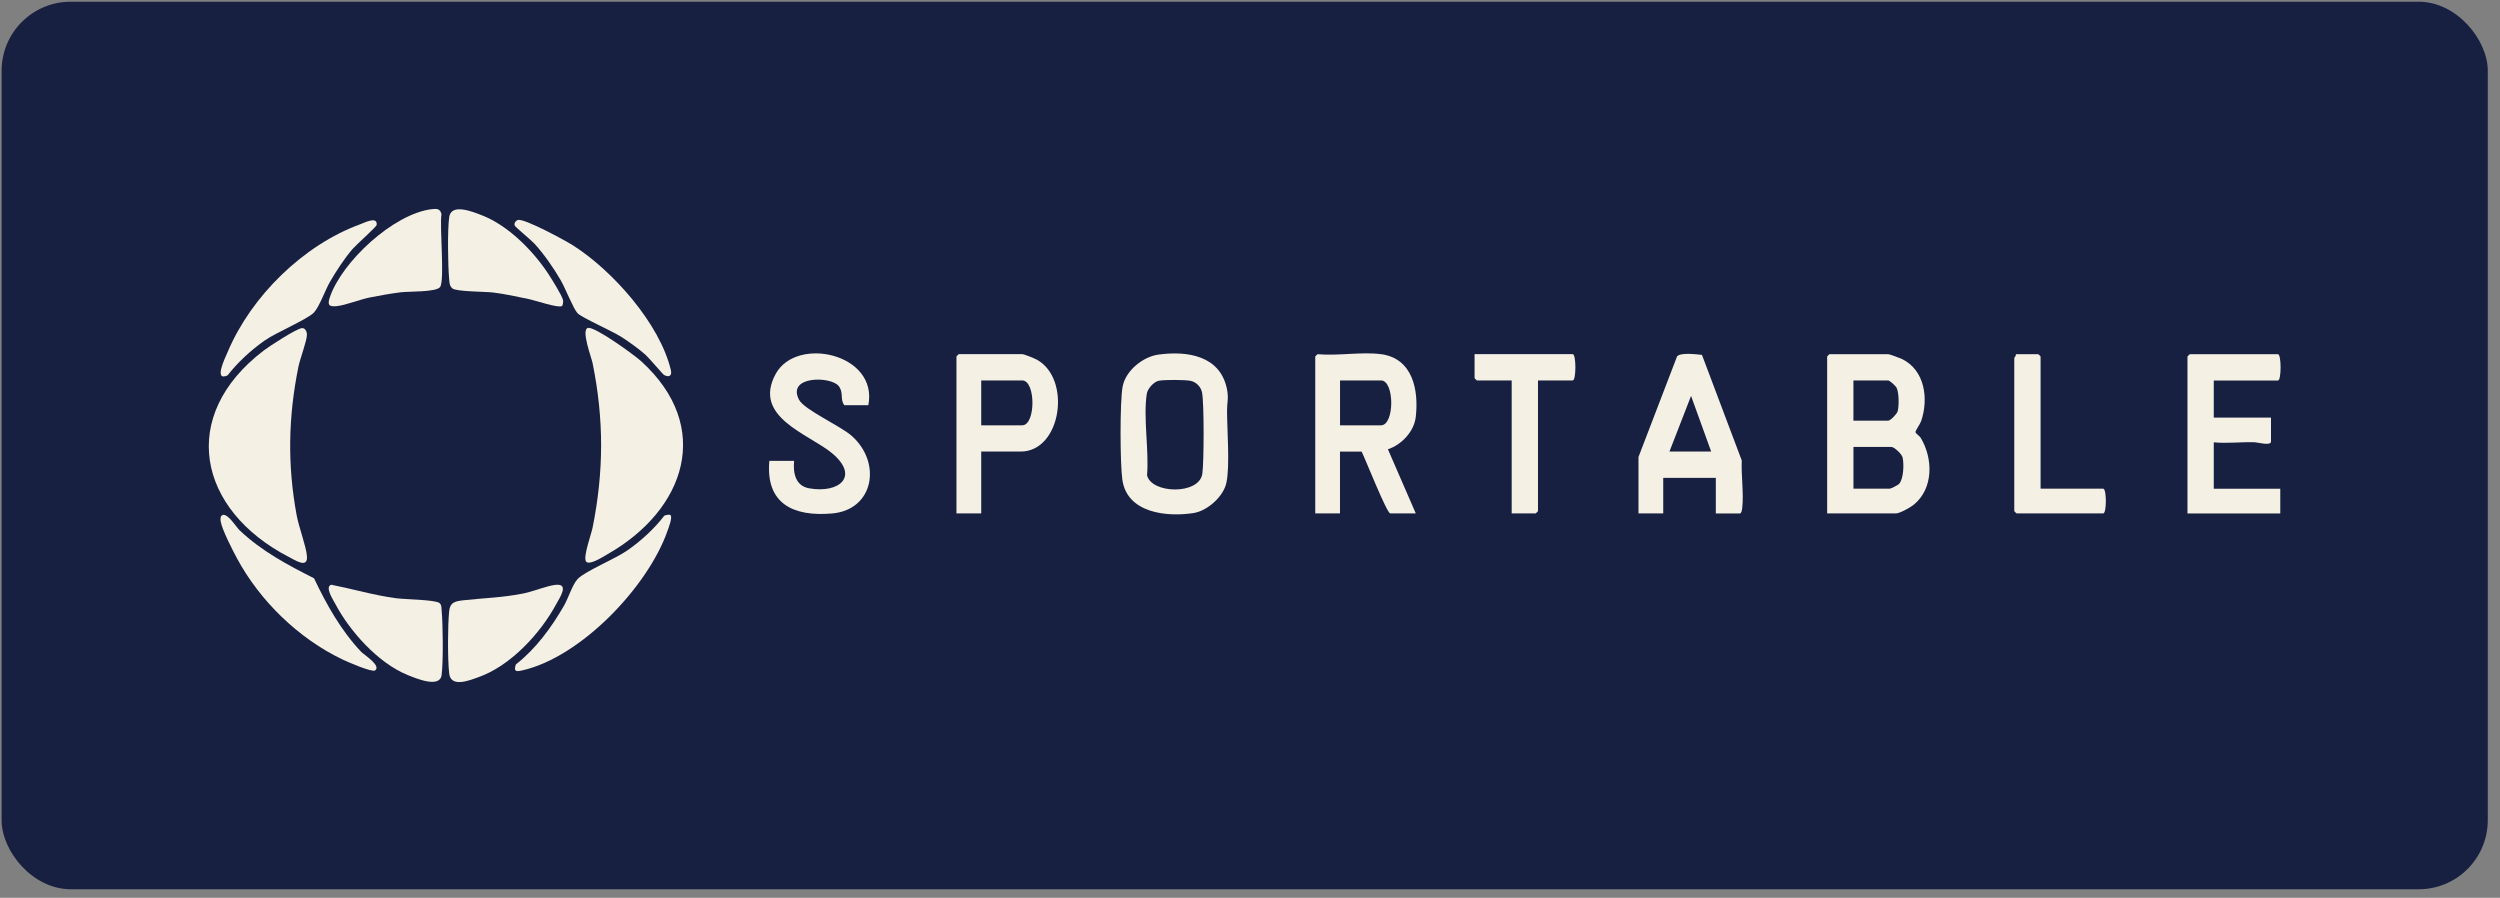
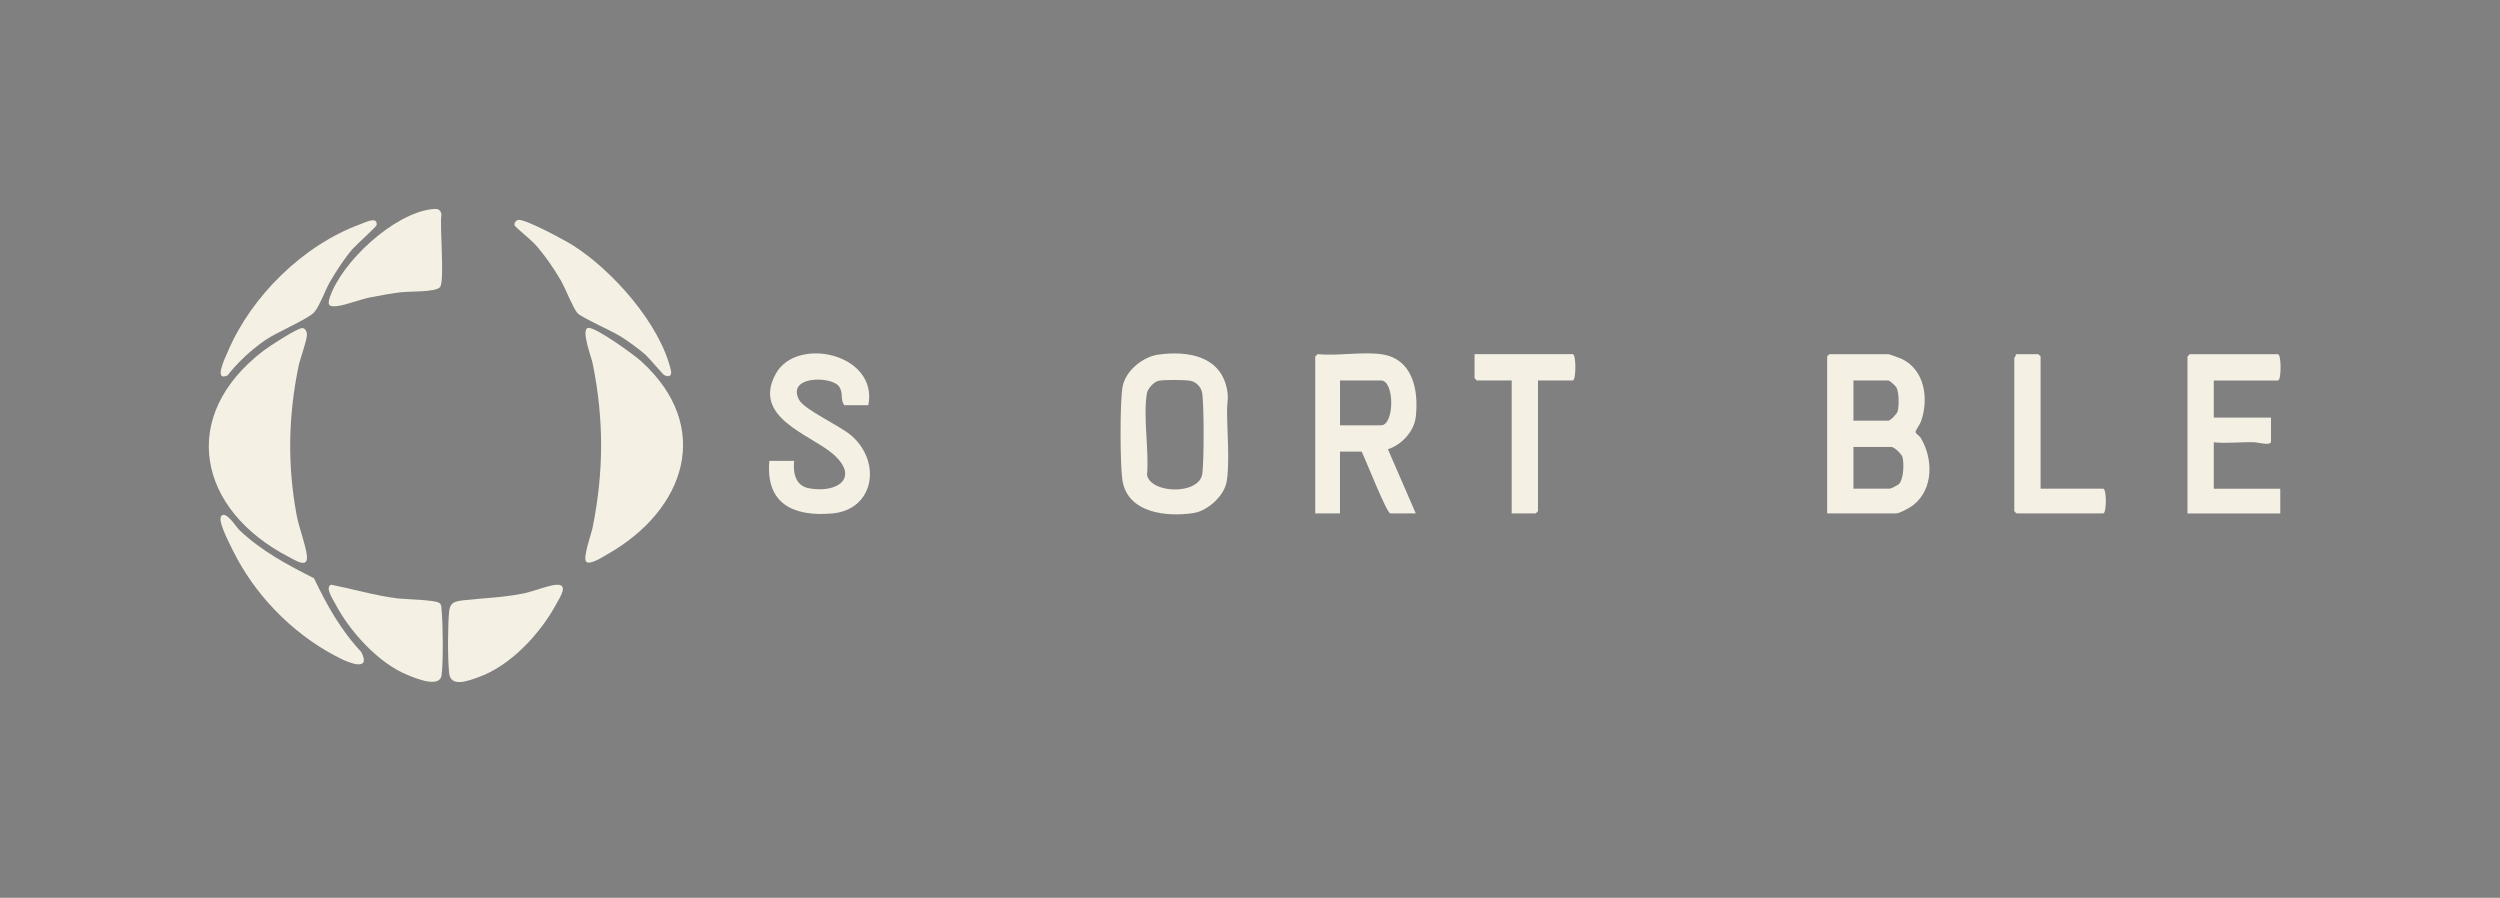
<svg xmlns="http://www.w3.org/2000/svg" fill="none" viewBox="0 0 181 65" height="65" width="181">
  <rect x="0" y="0" width="181" height="65" fill="#808080" stroke="none" />
  <g clip-path="url(#clip0_508_1260)">
-     <rect fill="#182042" rx="5" height="64.256" width="179.999" y="0.125" x="0.116" />
    <path fill="#F5F0E4" d="M42.559 23.744C43.039 23.601 45.928 25.706 46.411 26.144C51.662 30.908 49.63 36.892 44.022 40.103C43.723 40.273 42.655 40.978 42.428 40.649C42.202 40.32 42.806 38.689 42.904 38.201C43.721 34.142 43.73 30.351 42.904 26.291C42.818 25.871 42.062 23.891 42.557 23.744H42.559Z" />
    <path fill="#F5F0E4" d="M21.854 23.755C22.101 23.732 22.222 24.019 22.222 24.227C22.22 24.684 21.73 25.946 21.609 26.536C20.869 30.173 20.801 33.652 21.478 37.305C21.639 38.18 22.162 39.533 22.222 40.264C22.299 41.188 21.371 40.56 20.918 40.327C14.33 36.925 12.851 30.129 19.101 25.372C19.516 25.055 21.462 23.795 21.854 23.758V23.755Z" />
    <path fill="#F5F0E4" d="M132.286 37.172V25.811C132.286 25.799 132.442 25.643 132.454 25.643H136.709C136.796 25.643 137.561 25.923 137.703 25.993C139.367 26.802 139.642 28.883 139.091 30.488C139.019 30.701 138.665 31.195 138.681 31.282C138.702 31.398 138.97 31.555 139.056 31.695C139.962 33.192 139.997 35.371 138.55 36.547C138.319 36.736 137.535 37.172 137.272 37.172H132.288H132.286ZM134.19 30.456H136.709C136.866 30.456 137.33 29.975 137.386 29.791C137.5 29.415 137.491 28.412 137.309 28.064C137.241 27.934 136.814 27.547 136.707 27.547H134.188V30.458L134.19 30.456ZM134.19 35.381H136.821C136.894 35.381 137.405 35.126 137.489 35.04C137.827 34.685 137.86 33.563 137.745 33.113C137.685 32.868 137.143 32.357 136.933 32.357H134.19V35.381Z" />
    <path fill="#F5F0E4" d="M99.983 25.64C102.281 25.948 102.722 28.23 102.503 30.176C102.384 31.24 101.476 32.201 100.485 32.527L102.503 37.172H100.655C100.408 37.172 98.842 33.213 98.583 32.695H97.015V37.172H95.224V25.811C95.224 25.78 95.354 25.699 95.392 25.643C96.824 25.78 98.593 25.456 99.983 25.643V25.64ZM97.018 30.792H99.985C100.974 30.792 100.974 27.544 99.985 27.544H97.018V30.792Z" />
    <path fill="#F5F0E4" d="M83.89 25.671C85.957 25.391 88.29 25.748 88.813 28.081C88.978 28.82 88.838 29.093 88.838 29.723C88.838 31.128 89.053 33.687 88.794 34.94C88.586 35.948 87.413 36.99 86.41 37.145C84.457 37.445 81.604 37.145 81.258 34.734C81.093 33.58 81.072 29.086 81.279 27.985C81.499 26.828 82.751 25.822 83.888 25.669L83.89 25.671ZM83.885 27.567C83.531 27.647 83.085 28.141 83.029 28.503C82.758 30.218 83.199 32.618 83.046 34.406C83.349 35.752 86.811 35.845 87.047 34.31C87.172 33.486 87.182 29.177 87.028 28.41C86.946 28.002 86.599 27.651 86.188 27.57C85.808 27.493 84.254 27.483 83.885 27.57V27.567Z" />
-     <path fill="#F5F0E4" d="M124.225 37.172V34.597H120.418V37.172H118.626V33.087L121.419 25.804C121.68 25.505 122.809 25.65 123.222 25.694L126.103 33.337C126.054 34.417 126.257 35.738 126.136 36.788C126.122 36.9 126.085 37.175 125.963 37.175H124.228L124.225 37.172ZM123.889 32.693L122.433 28.664L120.868 32.693H123.892H123.889Z" />
    <path fill="#F5F0E4" d="M160.277 27.544V30.232H164.42V31.968C164.42 32.301 163.452 32.026 163.249 32.019C162.25 31.986 161.254 32.119 160.277 32.024V35.383H165.092V37.175H158.373V25.813C158.373 25.802 158.529 25.645 158.541 25.645H164.924C165.178 25.645 165.178 27.549 164.924 27.549H160.277V27.544Z" />
    <path fill="#F5F0E4" d="M62.868 29.336H61.132C60.803 28.939 61.099 28.431 60.724 27.952C60.155 27.224 56.952 27.199 57.843 28.93C58.228 29.679 60.838 30.815 61.688 31.578C63.852 33.524 63.26 36.916 60.239 37.175C57.451 37.415 55.419 36.484 55.701 33.365H57.493C57.409 34.242 57.588 35.178 58.582 35.355C60.764 35.74 62.259 34.489 60.234 32.807C58.552 31.412 54.437 30.199 56.168 27.057C57.684 24.306 63.593 25.61 62.868 29.334V29.336Z" />
-     <path fill="#F5F0E4" d="M71.04 32.693V37.17H69.248V25.808C69.248 25.797 69.404 25.64 69.416 25.64H74.007C74.147 25.64 74.885 25.941 75.064 26.039C77.596 27.423 76.851 32.693 73.895 32.693H71.04ZM71.04 30.792H74.007C74.996 30.792 74.996 27.544 74.007 27.544H71.04V30.792Z" />
-     <path fill="#F5F0E4" d="M40.684 22.157C40.422 22.321 38.78 21.758 38.348 21.667C37.515 21.492 36.538 21.278 35.703 21.177C35.11 21.107 33.036 21.121 32.754 20.881C32.541 20.699 32.544 20.473 32.52 20.219C32.429 19.222 32.394 16.686 32.52 15.73C32.658 14.682 34.23 15.331 34.907 15.595C36.79 16.329 38.568 18.128 39.671 19.787C39.911 20.149 40.684 21.383 40.763 21.723C40.788 21.835 40.754 22.115 40.684 22.157Z" />
    <path fill="#F5F0E4" d="M40.228 42.342C41.236 42.24 40.527 43.264 40.27 43.74C39.132 45.856 36.98 48.184 34.682 49.012C33.973 49.269 32.641 49.808 32.522 48.761C32.403 47.713 32.417 45.315 32.517 44.274C32.583 43.584 32.965 43.528 33.602 43.455C35.1 43.29 36.4 43.269 37.921 42.961C38.621 42.818 39.6 42.408 40.226 42.342H40.228Z" />
    <path fill="#F5F0E4" d="M23.977 42.333C25.547 42.643 27.084 43.101 28.678 43.313C29.289 43.395 31.498 43.418 31.808 43.654C31.981 43.784 31.953 43.978 31.972 44.162C32.07 45.172 32.1 47.904 31.972 48.875C31.843 49.845 30.129 49.12 29.506 48.868C27.392 48.016 25.304 45.69 24.264 43.698C24.121 43.425 23.498 42.494 23.979 42.333H23.977Z" />
    <path fill="#F5F0E4" d="M31.27 15.142C31.627 15.1 31.877 15.107 31.963 15.513C31.816 16.39 32.21 20.288 31.863 20.779C31.59 21.163 29.609 21.086 29 21.163C28.298 21.252 27.493 21.394 26.795 21.532C26.056 21.679 25.032 22.094 24.397 22.162C23.807 22.225 23.695 22.078 23.879 21.527C24.749 18.947 28.496 15.469 31.27 15.142Z" />
-     <path fill="#F5F0E4" d="M16.126 37.284C16.511 37.172 17.11 38.173 17.355 38.402C18.953 39.907 20.794 40.884 22.735 41.869C23.649 43.786 24.681 45.636 26.146 47.19C26.34 47.396 27.634 48.2 27.156 48.539C26.934 48.695 25.145 47.913 24.804 47.75C21.617 46.227 18.816 43.511 17.148 40.406C16.832 39.818 16.081 38.351 15.979 37.76C15.951 37.592 15.939 37.34 16.13 37.284H16.126Z" />
-     <path fill="#F5F0E4" d="M48.534 37.287C48.725 37.417 48.387 38.26 48.317 38.463C46.894 42.492 42.053 47.585 37.793 48.541C37.347 48.641 37.177 48.614 37.349 48.105C38.812 46.955 39.909 45.45 40.833 43.852C41.148 43.308 41.439 42.333 41.817 41.925C42.34 41.362 44.556 40.46 45.44 39.837C46.42 39.148 47.363 38.292 48.093 37.34C48.193 37.28 48.466 37.24 48.536 37.287H48.534Z" />
+     <path fill="#F5F0E4" d="M16.126 37.284C16.511 37.172 17.11 38.173 17.355 38.402C18.953 39.907 20.794 40.884 22.735 41.869C23.649 43.786 24.681 45.636 26.146 47.19C26.934 48.695 25.145 47.913 24.804 47.75C21.617 46.227 18.816 43.511 17.148 40.406C16.832 39.818 16.081 38.351 15.979 37.76C15.951 37.592 15.939 37.34 16.13 37.284H16.126Z" />
    <path fill="#F5F0E4" d="M16.481 27.176C15.44 27.649 16.301 25.906 16.495 25.454C18.198 21.434 21.971 17.736 26.084 16.234C26.438 16.105 27.346 15.634 27.269 16.292C27.255 16.416 25.78 17.732 25.526 18.026C24.933 18.714 24.341 19.626 23.884 20.415C23.55 20.993 23.118 22.213 22.733 22.622C22.267 23.119 20.008 24.059 19.166 24.651C18.177 25.346 17.225 26.217 16.481 27.173V27.176Z" />
    <path fill="#F5F0E4" d="M37.522 15.924C38.005 15.83 40.905 17.398 41.471 17.757C44.343 19.575 47.764 23.424 48.569 26.786C48.666 27.197 48.461 27.343 48.083 27.154C47.995 27.11 47.01 25.934 46.744 25.694C46.242 25.246 45.575 24.775 45.008 24.406C44.353 23.979 42.111 22.995 41.812 22.675C41.514 22.356 40.919 20.848 40.604 20.302C40.083 19.404 39.386 18.394 38.684 17.631C38.441 17.368 37.331 16.455 37.275 16.346C37.181 16.162 37.363 15.951 37.519 15.921L37.522 15.924Z" />
    <path fill="#F5F0E4" d="M111.35 27.544V37.005C111.35 37.016 111.194 37.172 111.182 37.172H109.446V27.544H106.927C106.915 27.544 106.759 27.388 106.759 27.376V25.64H113.867C114.122 25.64 114.122 27.544 113.867 27.544H111.348H111.35Z" />
    <path fill="#F5F0E4" d="M147.738 35.381H152.273C152.527 35.381 152.527 37.172 152.273 37.172H146.002C145.99 37.172 145.834 37.016 145.834 37.005V25.923C145.834 25.885 145.983 25.752 145.946 25.643H147.57C147.581 25.643 147.738 25.799 147.738 25.811V35.383V35.381Z" />
  </g>
  <defs>
    <clipPath id="clip0_508_1260">
      <rect transform="translate(0.116 0.125)" fill="white" height="64.256" width="179.999" />
    </clipPath>
  </defs>
</svg>